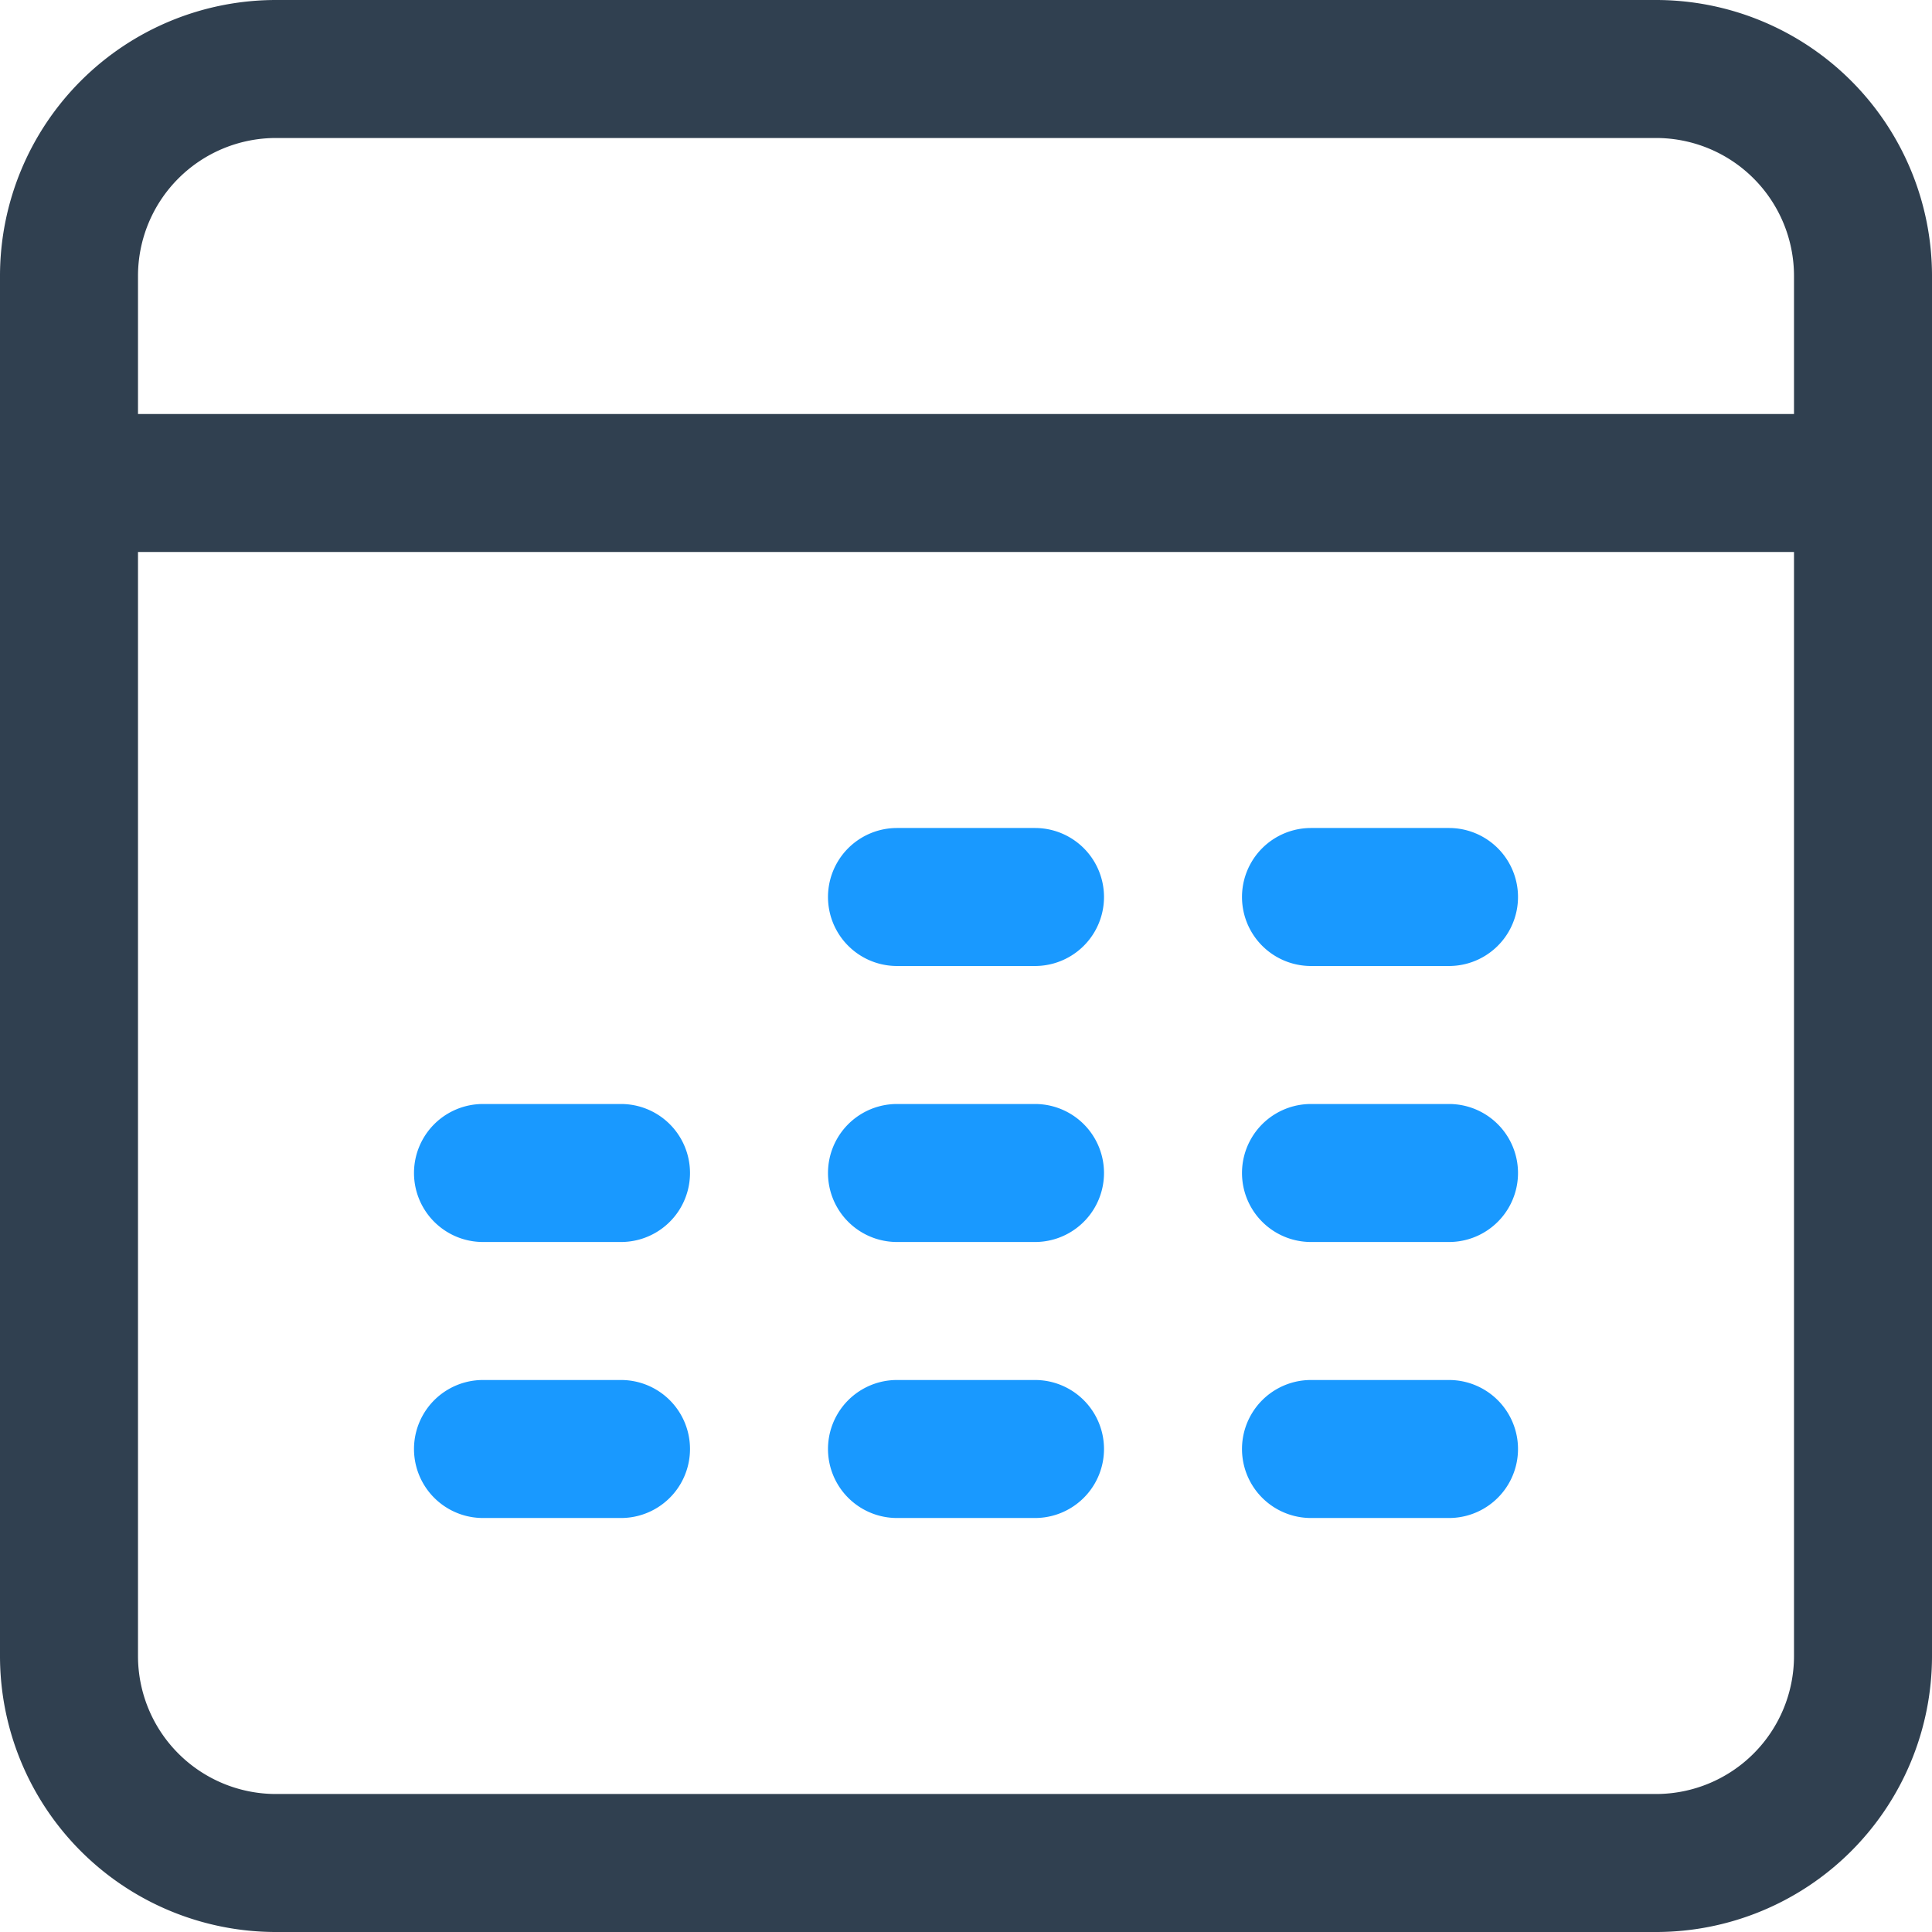
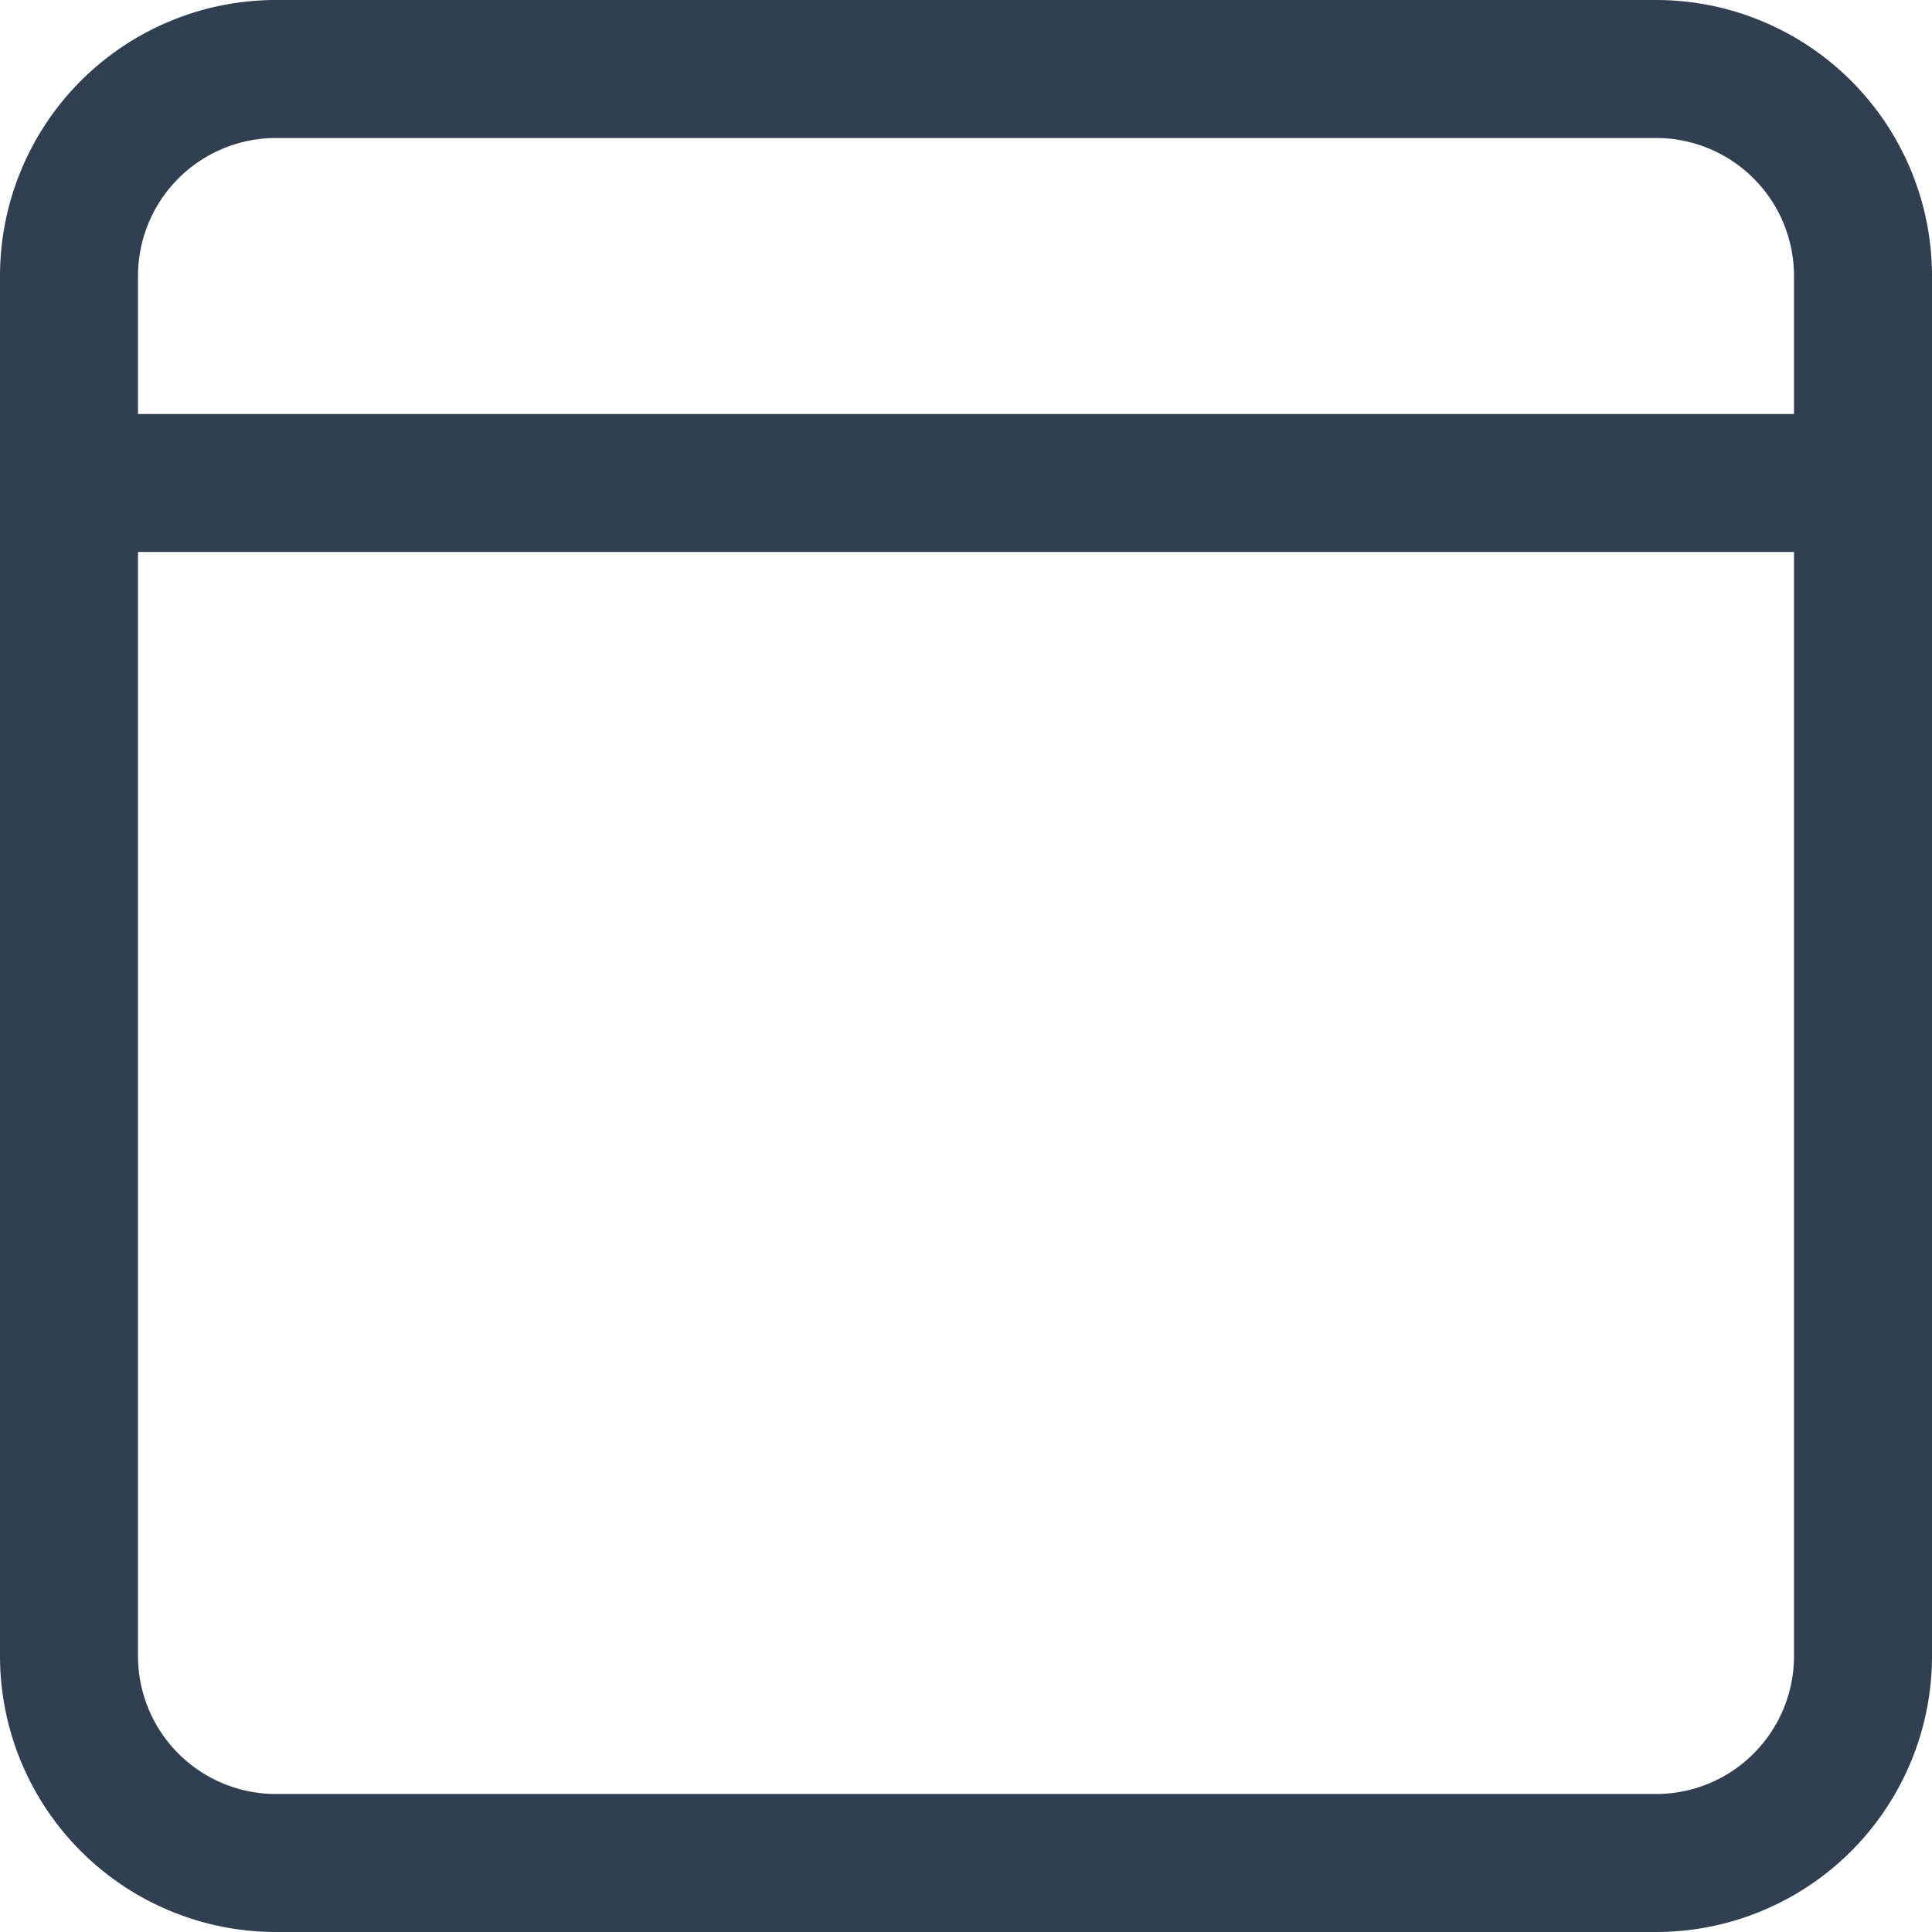
<svg xmlns="http://www.w3.org/2000/svg" t="1635840827172" class="icon" viewBox="0 0 1024 1024" version="1.1" p-id="14538" width="500" height="500">
  <defs>
    <style type="text/css" />
  </defs>
-   <path d="M146.286 0h731.429a146.286 146.286 0 0 1 146.286 146.286v731.429a146.286 146.286 0 0 1-146.286 146.286H146.286a146.286 146.286 0 0 1-146.286-146.286V146.286a146.286 146.286 0 0 1 146.286-146.286z m0 73.143a73.143 73.143 0 0 0-73.143 73.143v731.429a73.143 73.143 0 0 0 73.143 73.143h731.429a73.143 73.143 0 0 0 73.143-73.143V146.286a73.143 73.143 0 0 0-73.143-73.143H146.286z" fill="#304050" p-id="14539" />
+   <path d="M146.286 0h731.429a146.286 146.286 0 0 1 146.286 146.286v731.429a146.286 146.286 0 0 1-146.286 146.286H146.286a146.286 146.286 0 0 1-146.286-146.286V146.286a146.286 146.286 0 0 1 146.286-146.286m0 73.143a73.143 73.143 0 0 0-73.143 73.143v731.429a73.143 73.143 0 0 0 73.143 73.143h731.429a73.143 73.143 0 0 0 73.143-73.143V146.286a73.143 73.143 0 0 0-73.143-73.143H146.286z" fill="#304050" p-id="14539" />
  <path d="M0 219.429h1024v73.143H0V219.429z m987.429 36.571L950.857 292.571V219.429l36.571 36.571z" fill="#304050" p-id="14540" />
-   <path d="M475.429 438.857h73.143a36.571 36.571 0 0 1 0 73.143h-73.143a36.571 36.571 0 0 1 0-73.143z m219.429 0h73.143a36.571 36.571 0 1 1 0 73.143h-73.143a36.571 36.571 0 0 1 0-73.143z m-438.857 146.286h73.143a36.571 36.571 0 0 1 0 73.143h-73.143a36.571 36.571 0 0 1 0-73.143z m438.857 0h73.143a36.571 36.571 0 1 1 0 73.143h-73.143a36.571 36.571 0 0 1 0-73.143z m-438.857 146.286h73.143a36.571 36.571 0 1 1 0 73.143h-73.143a36.571 36.571 0 1 1 0-73.143z m438.857 0h73.143a36.571 36.571 0 1 1 0 73.143h-73.143a36.571 36.571 0 1 1 0-73.143z m-219.429 0h73.143a36.571 36.571 0 1 1 0 73.143h-73.143a36.571 36.571 0 1 1 0-73.143z m0-146.286h73.143a36.571 36.571 0 0 1 0 73.143h-73.143a36.571 36.571 0 0 1 0-73.143z" fill="#1999ff" p-id="14541" data-spm-anchor-id="a313x.7781069.0.i8" class="selected" />
</svg>